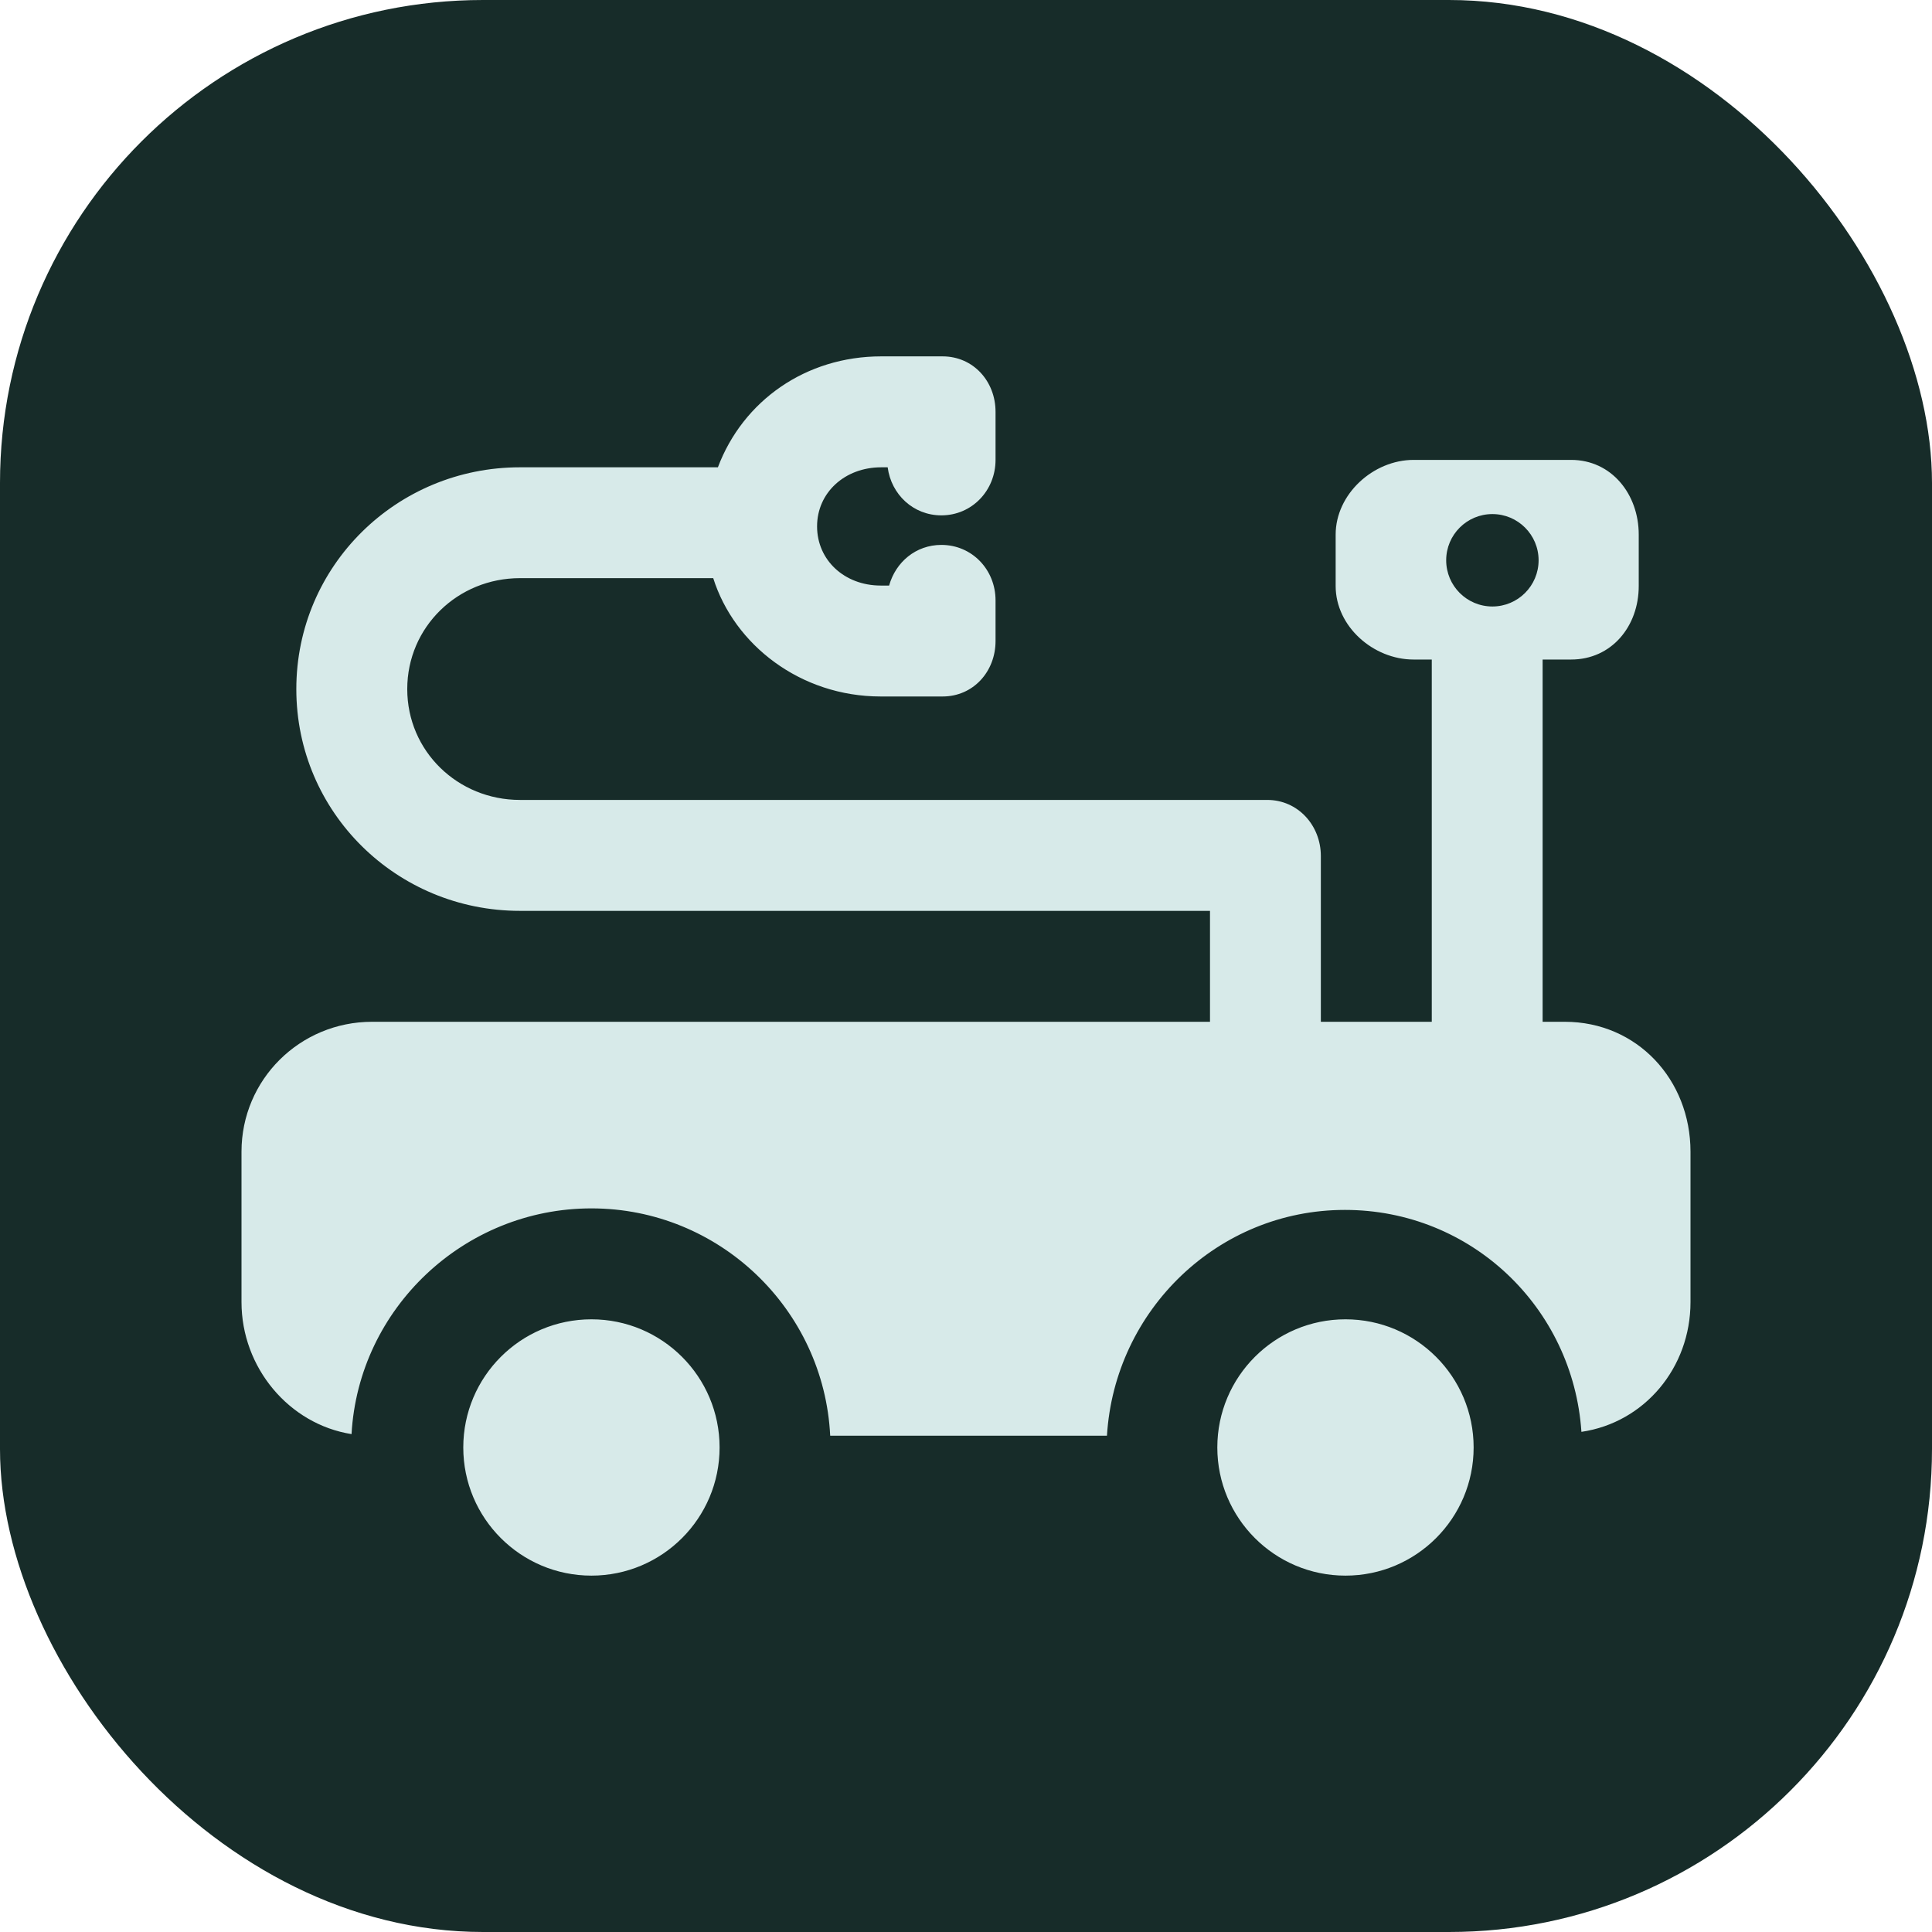
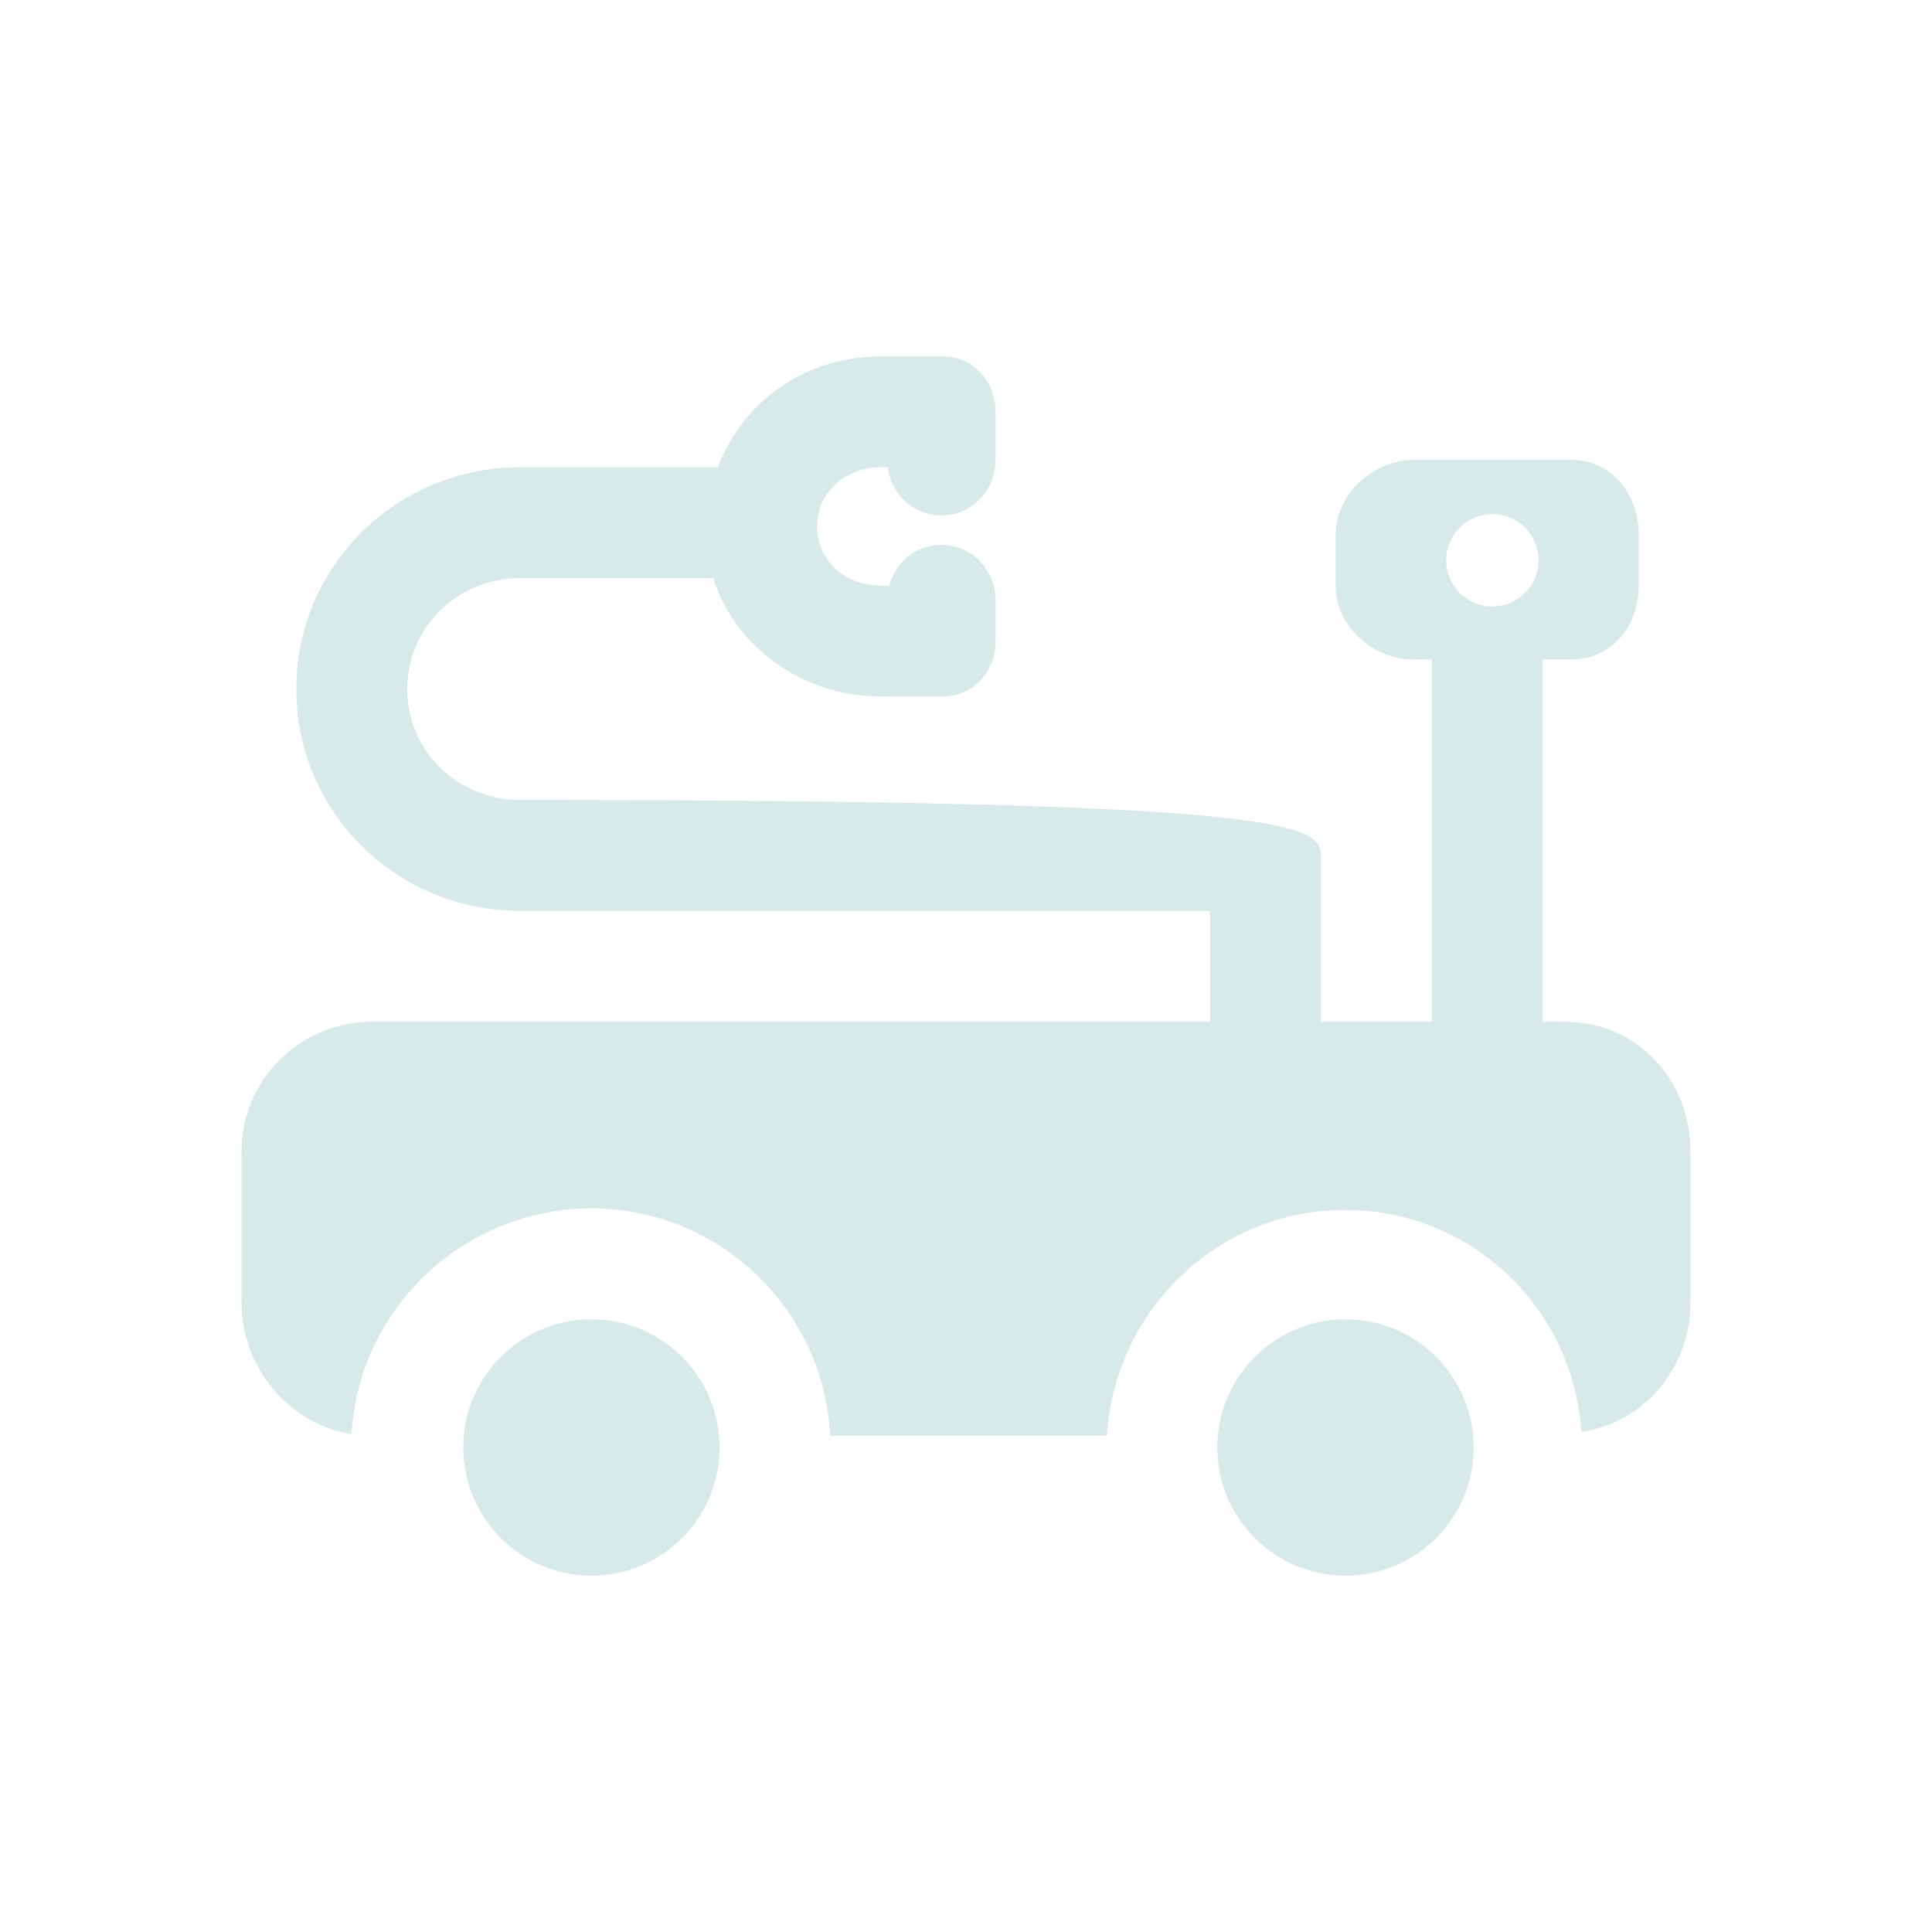
<svg xmlns="http://www.w3.org/2000/svg" width="24" height="24" viewBox="0 0 24 24" fill="none">
-   <rect width="24" height="24" rx="6" fill="#172C29" />
-   <path d="M8.939 17.981C8.939 18.86 8.226 19.573 7.347 19.573C6.468 19.573 5.755 18.86 5.755 17.981C5.755 17.102 6.468 16.389 7.347 16.389C8.226 16.389 8.939 17.102 8.939 17.981ZM16.714 16.389C15.835 16.389 15.122 17.102 15.122 17.981C15.122 18.86 15.835 19.573 16.714 19.573C17.593 19.573 18.306 18.86 18.306 17.981C18.306 17.102 17.593 16.389 16.714 16.389ZM21 14.307V16.175C21 16.99 20.429 17.672 19.645 17.787C19.541 16.244 18.276 15.03 16.707 15.03C15.131 15.03 13.846 16.274 13.751 17.835H10.313C10.236 16.265 8.935 15.011 7.347 15.011C5.765 15.011 4.454 16.254 4.367 17.815C3.59 17.692 3 16.989 3 16.175V14.307C3 13.411 3.726 12.693 4.622 12.693H15.031V11.315H6.459C4.927 11.315 3.681 10.092 3.681 8.56C3.681 7.028 4.927 5.805 6.459 5.805H8.918C9.23 4.978 10.01 4.427 10.947 4.427H11.709C12.09 4.427 12.367 4.736 12.367 5.116V5.713C12.367 6.093 12.074 6.402 11.694 6.402C11.345 6.402 11.071 6.142 11.027 5.805H10.947C10.493 5.805 10.15 6.121 10.15 6.539C10.15 6.958 10.49 7.274 10.941 7.274H11.045C11.126 6.983 11.377 6.769 11.694 6.769C12.075 6.769 12.367 7.077 12.367 7.458V7.963C12.367 8.343 12.09 8.652 11.709 8.652H10.941C9.942 8.652 9.121 8.009 8.86 7.182H6.459C5.687 7.182 5.059 7.788 5.059 8.56C5.059 9.332 5.687 9.937 6.459 9.937H15.742C16.123 9.937 16.408 10.253 16.408 10.634V12.693H17.786V8.193H17.56C17.059 8.193 16.592 7.781 16.592 7.28V6.641C16.592 6.139 17.058 5.713 17.56 5.713H19.517C20.019 5.713 20.357 6.139 20.357 6.641V7.28C20.357 7.781 20.019 8.193 19.517 8.193H19.163V12.693H19.439C20.335 12.693 21 13.411 21 14.307ZM17.965 6.96C17.965 7.277 18.222 7.534 18.539 7.534C18.856 7.534 19.113 7.277 19.113 6.96C19.113 6.643 18.856 6.386 18.539 6.386C18.222 6.386 17.965 6.643 17.965 6.96Z" fill="#D7EAE9" />
+   <path d="M8.939 17.981C8.939 18.86 8.226 19.573 7.347 19.573C6.468 19.573 5.755 18.86 5.755 17.981C5.755 17.102 6.468 16.389 7.347 16.389C8.226 16.389 8.939 17.102 8.939 17.981ZM16.714 16.389C15.835 16.389 15.122 17.102 15.122 17.981C15.122 18.86 15.835 19.573 16.714 19.573C17.593 19.573 18.306 18.86 18.306 17.981C18.306 17.102 17.593 16.389 16.714 16.389ZM21 14.307V16.175C21 16.99 20.429 17.672 19.645 17.787C19.541 16.244 18.276 15.03 16.707 15.03C15.131 15.03 13.846 16.274 13.751 17.835H10.313C10.236 16.265 8.935 15.011 7.347 15.011C5.765 15.011 4.454 16.254 4.367 17.815C3.59 17.692 3 16.989 3 16.175V14.307C3 13.411 3.726 12.693 4.622 12.693H15.031V11.315H6.459C4.927 11.315 3.681 10.092 3.681 8.56C3.681 7.028 4.927 5.805 6.459 5.805H8.918C9.23 4.978 10.01 4.427 10.947 4.427H11.709C12.09 4.427 12.367 4.736 12.367 5.116V5.713C12.367 6.093 12.074 6.402 11.694 6.402C11.345 6.402 11.071 6.142 11.027 5.805H10.947C10.493 5.805 10.15 6.121 10.15 6.539C10.15 6.958 10.49 7.274 10.941 7.274H11.045C11.126 6.983 11.377 6.769 11.694 6.769C12.075 6.769 12.367 7.077 12.367 7.458V7.963C12.367 8.343 12.09 8.652 11.709 8.652H10.941C9.942 8.652 9.121 8.009 8.86 7.182H6.459C5.687 7.182 5.059 7.788 5.059 8.56C5.059 9.332 5.687 9.937 6.459 9.937C16.123 9.937 16.408 10.253 16.408 10.634V12.693H17.786V8.193H17.56C17.059 8.193 16.592 7.781 16.592 7.28V6.641C16.592 6.139 17.058 5.713 17.56 5.713H19.517C20.019 5.713 20.357 6.139 20.357 6.641V7.28C20.357 7.781 20.019 8.193 19.517 8.193H19.163V12.693H19.439C20.335 12.693 21 13.411 21 14.307ZM17.965 6.96C17.965 7.277 18.222 7.534 18.539 7.534C18.856 7.534 19.113 7.277 19.113 6.96C19.113 6.643 18.856 6.386 18.539 6.386C18.222 6.386 17.965 6.643 17.965 6.96Z" fill="#D7EAE9" />
</svg>